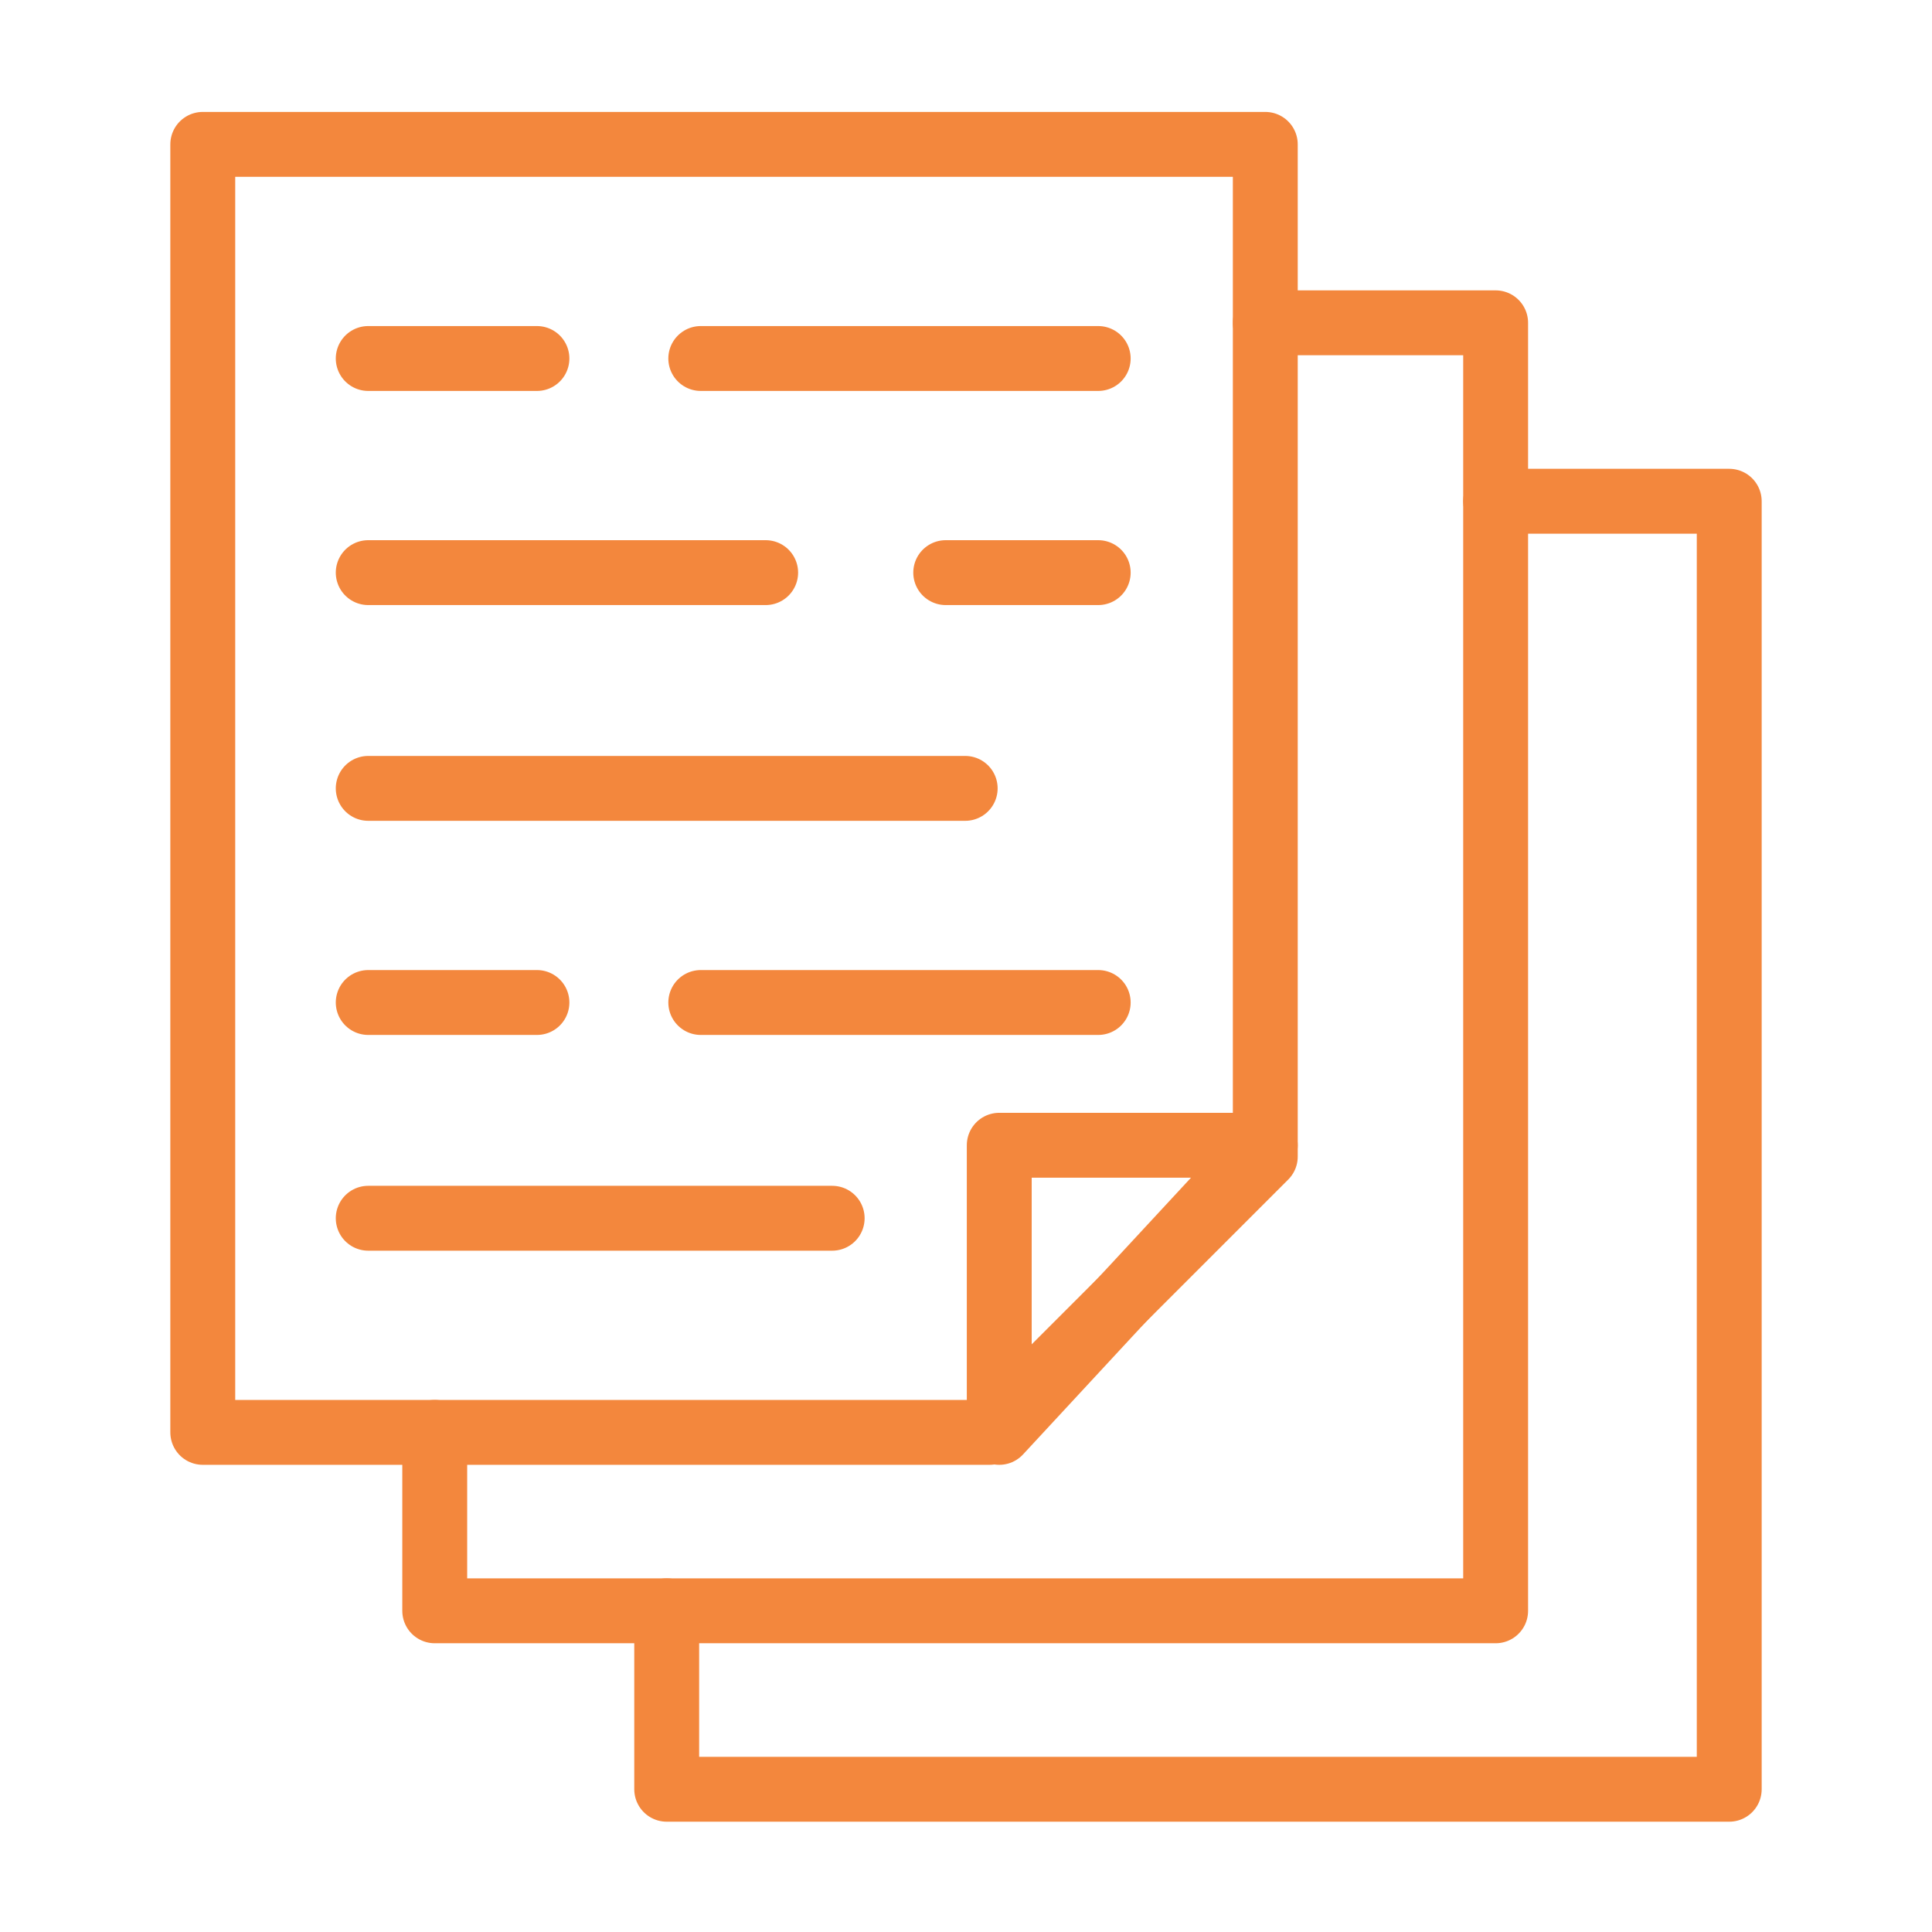
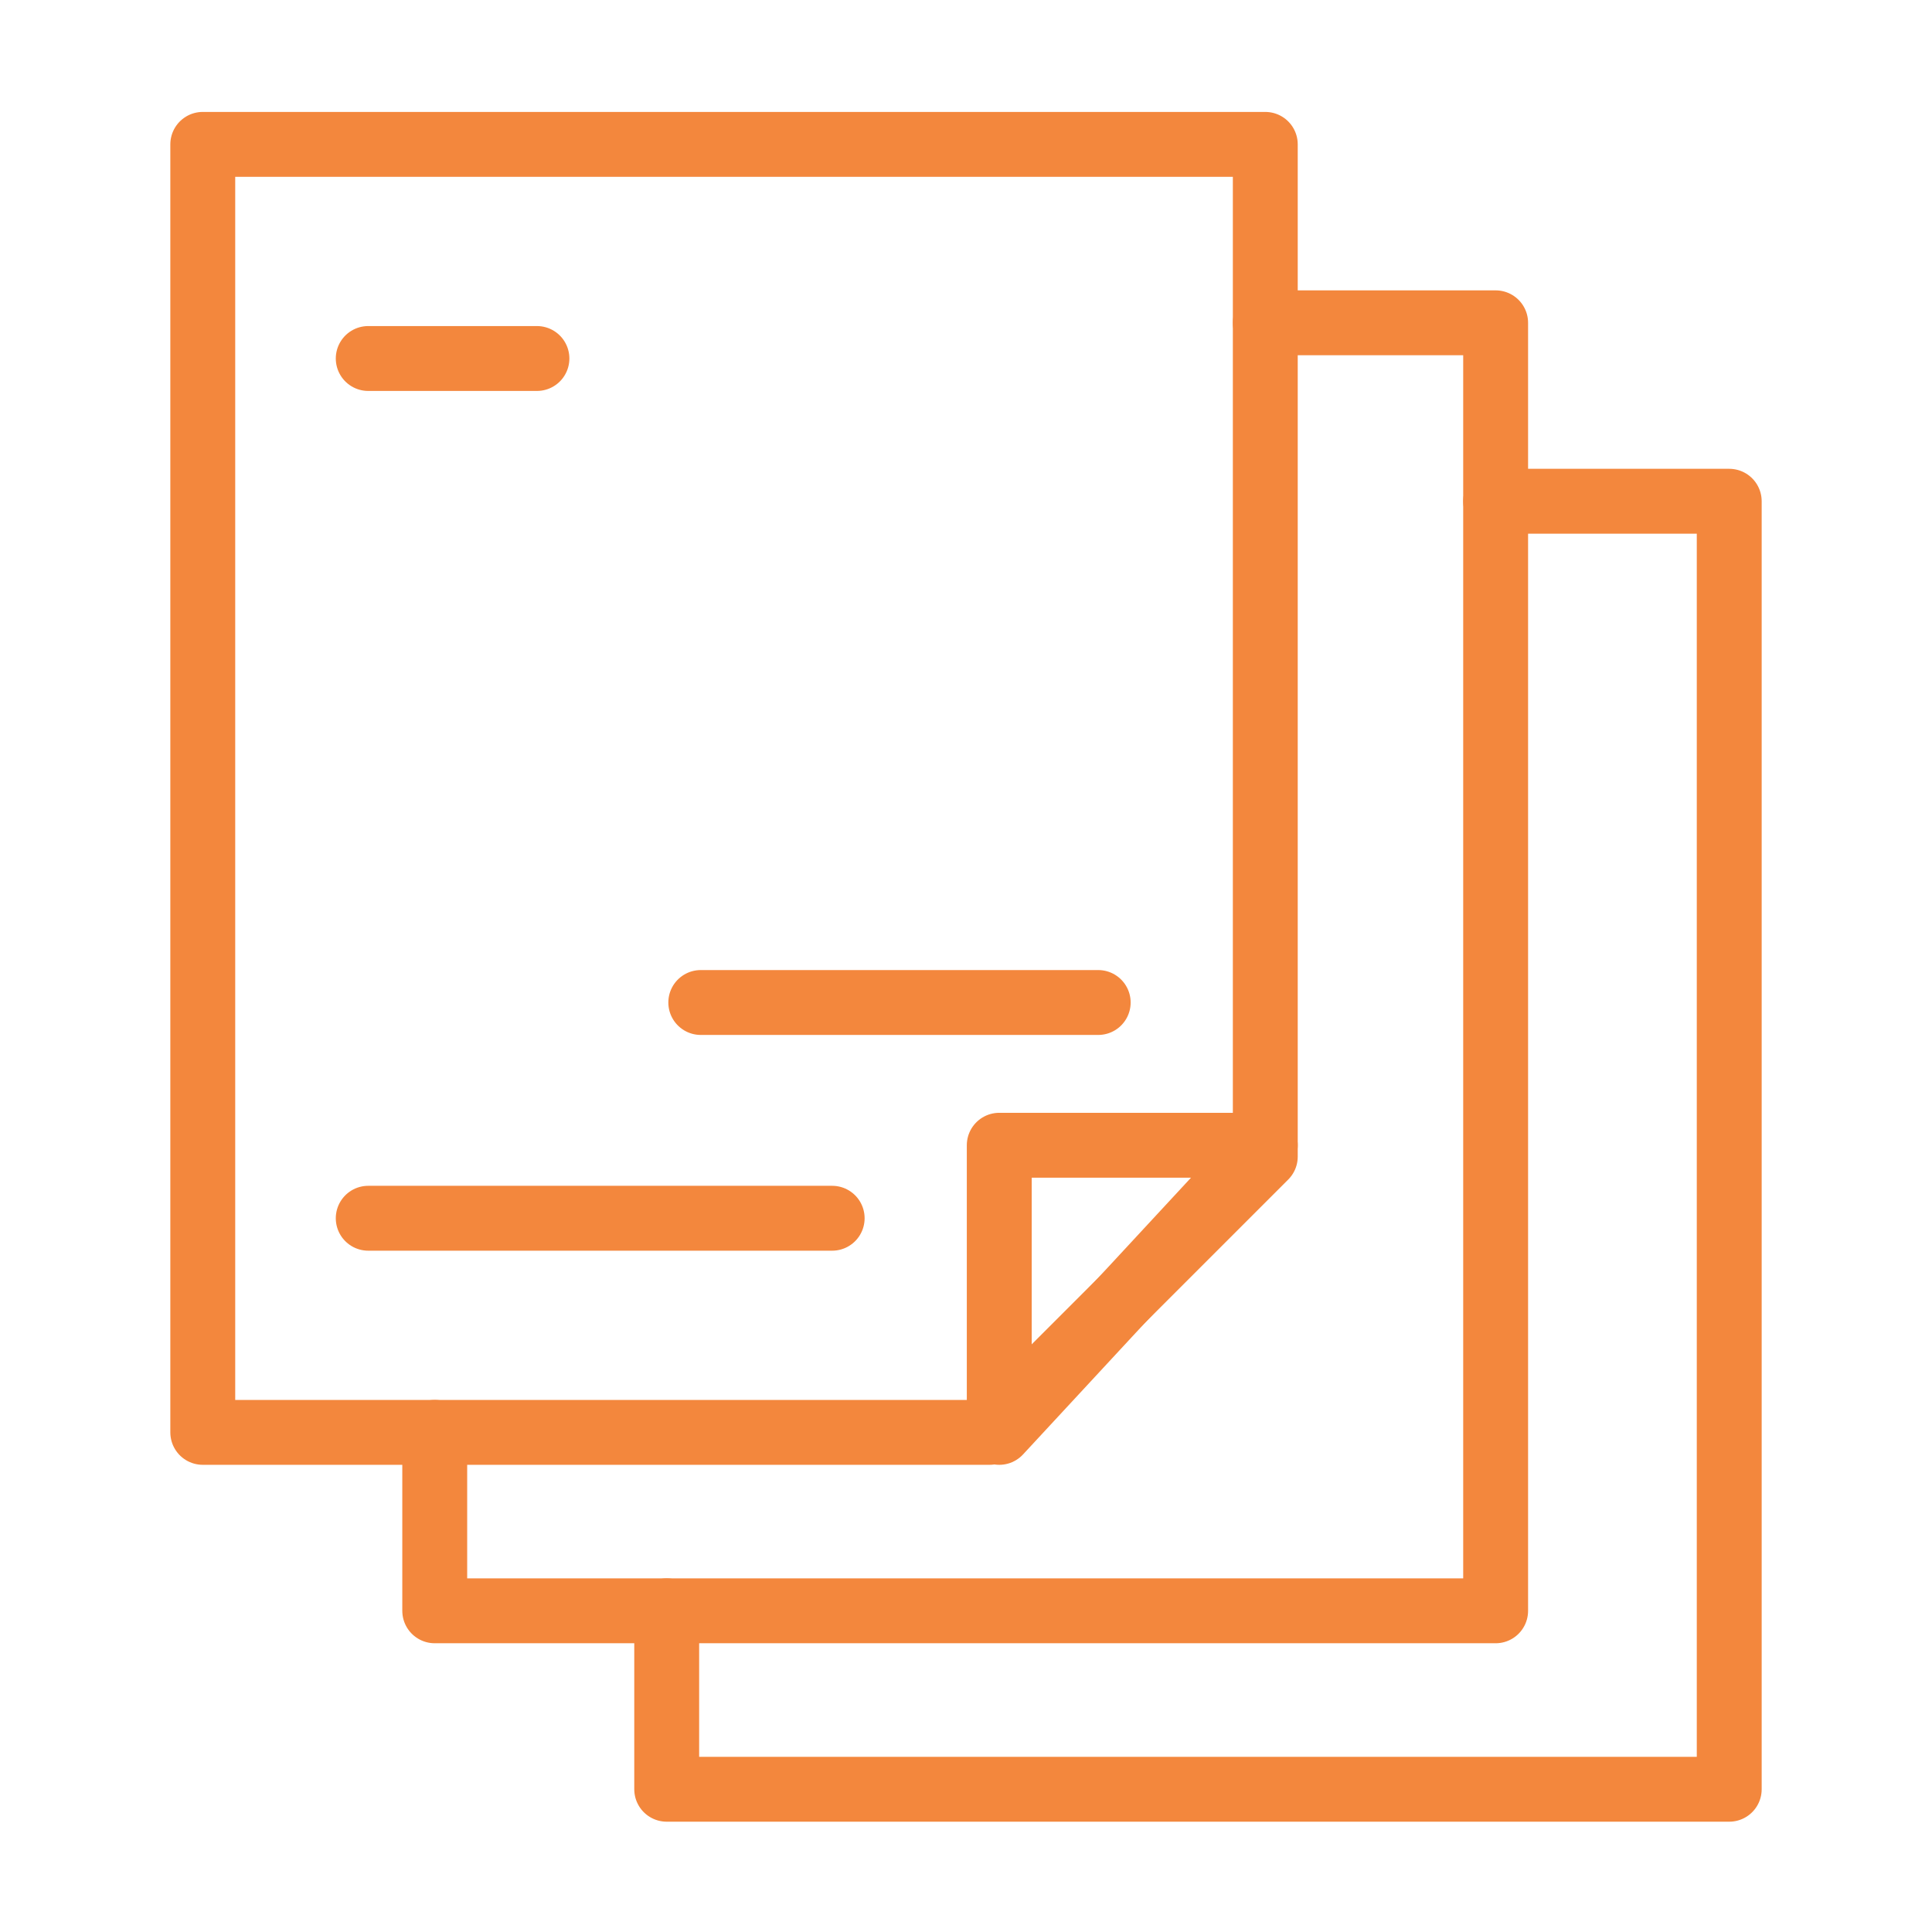
<svg xmlns="http://www.w3.org/2000/svg" id="fi_9967306" width="119.1" height="119.1" version="1.1" viewBox="0 0 119.1 119.1">
  <defs>
    <style>
      .st0 {
        fill: none;
        stroke: #f3873d;
        stroke-linecap: round;
        stroke-linejoin: round;
        stroke-width: 4px;
      }
    </style>
  </defs>
  <path class="st0" d="M60.9,88.3H12.5V8.9h65.5v62.4s-17,17-17,17Z" />
  <polyline class="st0" points="92.2 30.9 106.6 30.9 106.6 110.3 41.1 110.3 41.1 99.3" />
  <polyline class="st0" points="78 19.9 92.2 19.9 92.2 99.3 26.8 99.3 26.8 88.3" />
  <polygon class="st0" points="61.6 88.3 61.6 70.6 78 70.6 61.6 88.3" />
-   <line class="st0" x1="43.2" y1="22.1" x2="67.7" y2="22.1" />
  <line class="st0" x1="22.7" y1="22.1" x2="33.1" y2="22.1" />
-   <line class="st0" x1="58.3" y1="35.3" x2="67.7" y2="35.3" />
-   <line class="st0" x1="22.7" y1="35.3" x2="47.2" y2="35.3" />
-   <line class="st0" x1="22.7" y1="48.6" x2="59.5" y2="48.6" />
  <line class="st0" x1="43.2" y1="61.8" x2="67.7" y2="61.8" />
-   <line class="st0" x1="22.7" y1="61.8" x2="33.1" y2="61.8" />
  <line class="st0" x1="22.7" y1="75.1" x2="51.3" y2="75.1" />
</svg>